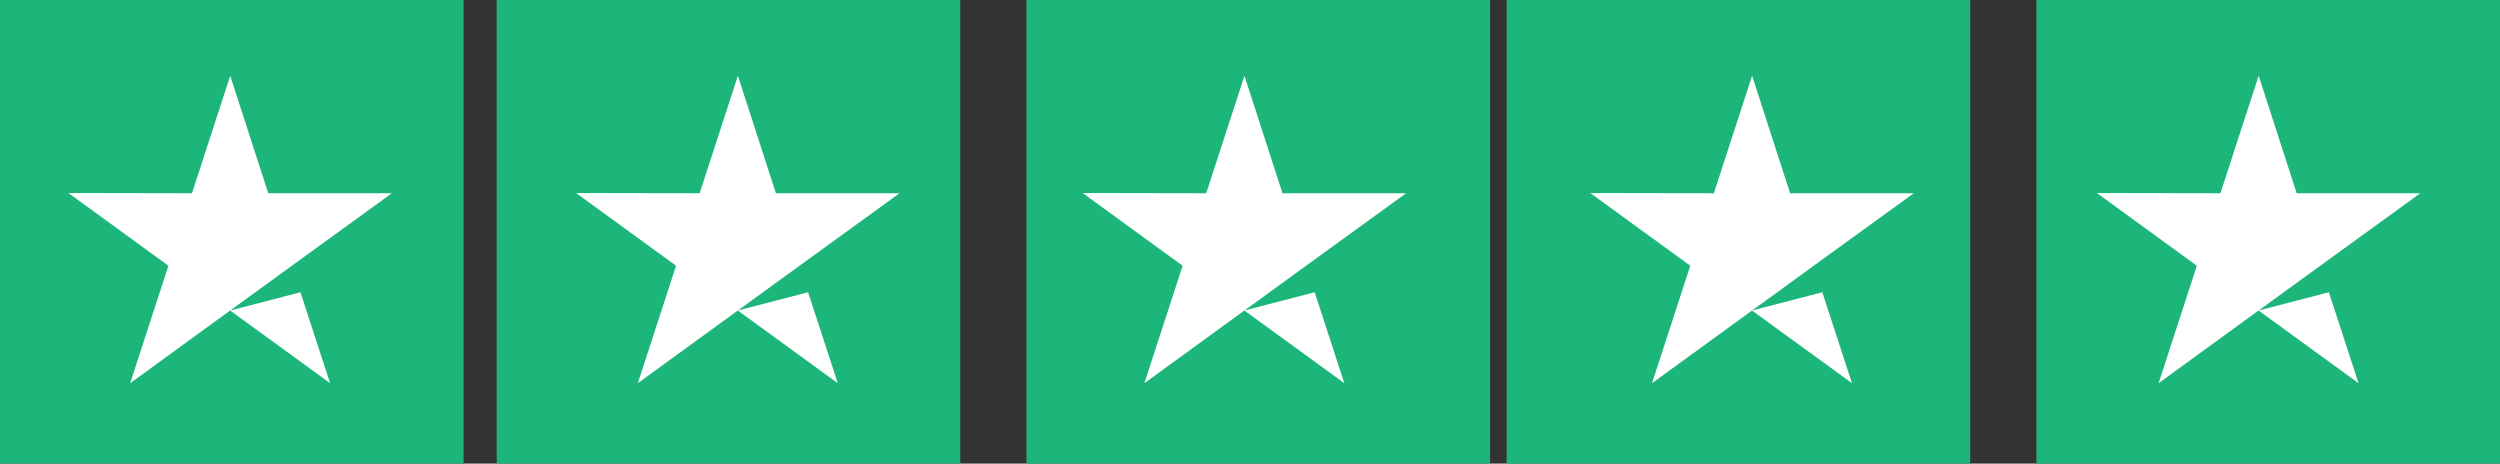
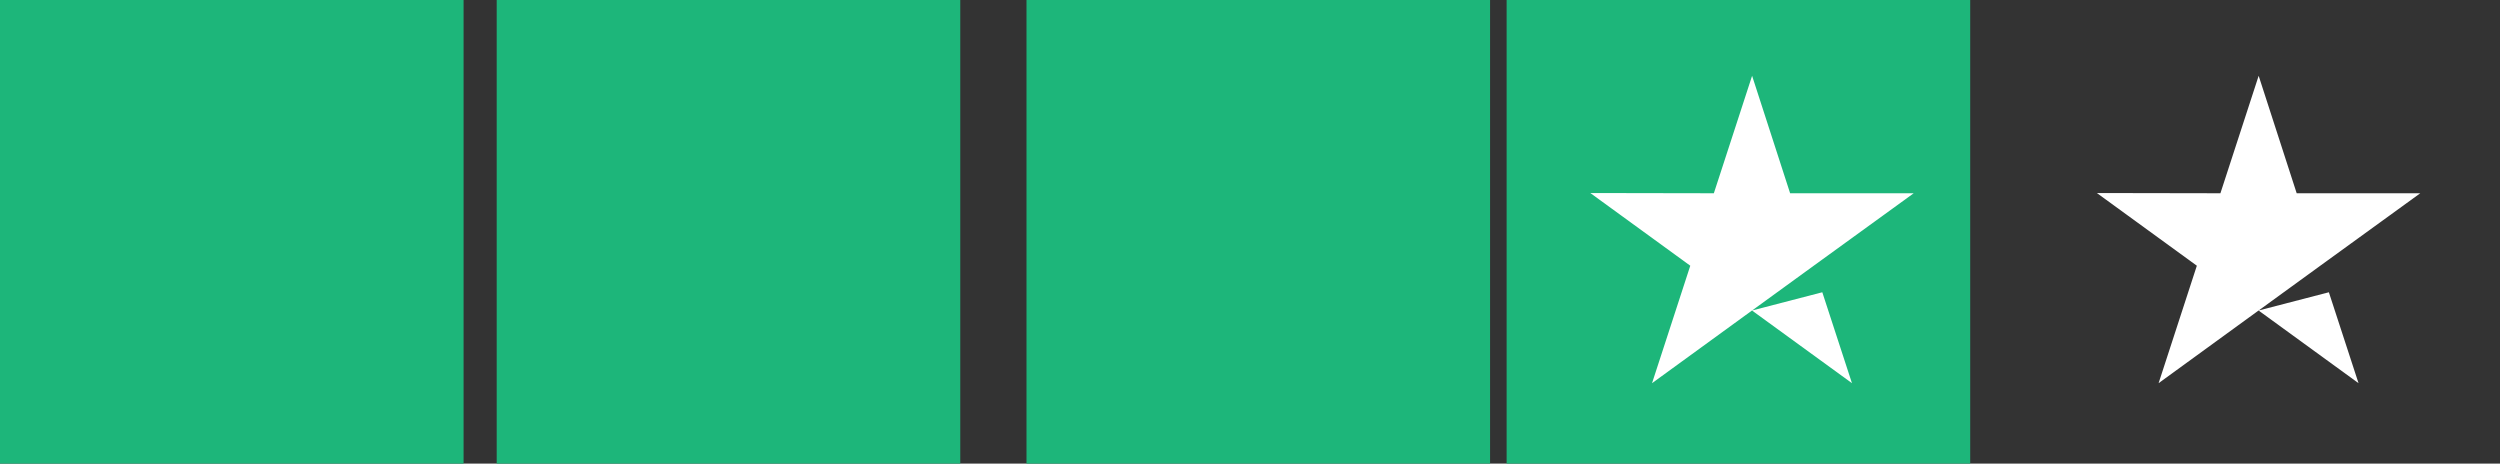
<svg xmlns="http://www.w3.org/2000/svg" viewBox="0 0 155.05 28.751" height="28.751" width="155.05" data-name="Group 195" id="Group_195">
  <rect x="0" y="0" width="155.05" height="28.751" fill="#333333" stroke="none" />
  <g transform="translate(0 0)" data-name="Group 194" id="Group_194">
    <rect fill="#1db67a" transform="translate(0 0)" height="28.751" width="28.751" data-name="Rectangle 243" id="Rectangle_243" />
-     <path fill="#fff" transform="translate(4.245 -208.299)" d="M14.388,226.425l-4.354,1.13,3.824-2.777,6.2-4.494H12.392L10.034,213l-2.372,7.285L0,220.271l6.2,4.508-2.372,7.285,6.2-4.507,6.2,4.507Z" data-name="Path 244" id="Path_244" />
  </g>
  <g transform="translate(30.805 0)" data-name="Group 194" id="Group_194-2">
    <rect fill="#1db67a" transform="translate(0 0)" height="28.751" width="28.751" data-name="Rectangle 243" id="Rectangle_243-2" />
-     <path fill="#fff" transform="translate(4.925 -208.299)" d="M14.388,226.425l-4.354,1.13,3.824-2.777,6.2-4.494H12.392L10.034,213l-2.372,7.285L0,220.271l6.2,4.508-2.372,7.285,6.2-4.507,6.2,4.507Z" data-name="Path 244" id="Path_244-2" />
  </g>
  <g transform="translate(63.663 0)" data-name="Group 194" id="Group_194-3">
    <rect fill="#1db67a" transform="translate(0 0)" height="28.751" width="28.751" data-name="Rectangle 243" id="Rectangle_243-3" />
-     <path fill="#fff" transform="translate(3.484 -208.299)" d="M14.388,226.425l-4.354,1.13,3.824-2.777,6.2-4.494H12.392L10.034,213l-2.372,7.285L0,220.271l6.2,4.508-2.372,7.285,6.2-4.507,6.2,4.507Z" data-name="Path 244" id="Path_244-3" />
  </g>
  <g transform="translate(93.441 0)" data-name="Group 194" id="Group_194-4">
    <rect fill="#1db67a" transform="translate(0 0)" height="28.751" width="28.751" data-name="Rectangle 243" id="Rectangle_243-4" />
    <path fill="#fff" transform="translate(5.19 -208.299)" d="M14.388,226.425l-4.354,1.13,3.824-2.777,6.2-4.494H12.392L10.034,213l-2.372,7.285L0,220.271l6.2,4.508-2.372,7.285,6.2-4.507,6.2,4.507Z" data-name="Path 244" id="Path_244-4" />
  </g>
  <g transform="translate(126.299 0)" data-name="Group 194" id="Group_194-5">
-     <rect fill="#1db67a" transform="translate(0 0)" height="28.751" width="28.751" data-name="Rectangle 243" id="Rectangle_243-5" />
    <path fill="#fff" transform="translate(3.749 -208.299)" d="M14.388,226.425l-4.354,1.13,3.824-2.777,6.2-4.494H12.392L10.034,213l-2.372,7.285L0,220.271l6.2,4.508-2.372,7.285,6.2-4.507,6.2,4.507Z" data-name="Path 244" id="Path_244-5" />
  </g>
</svg>